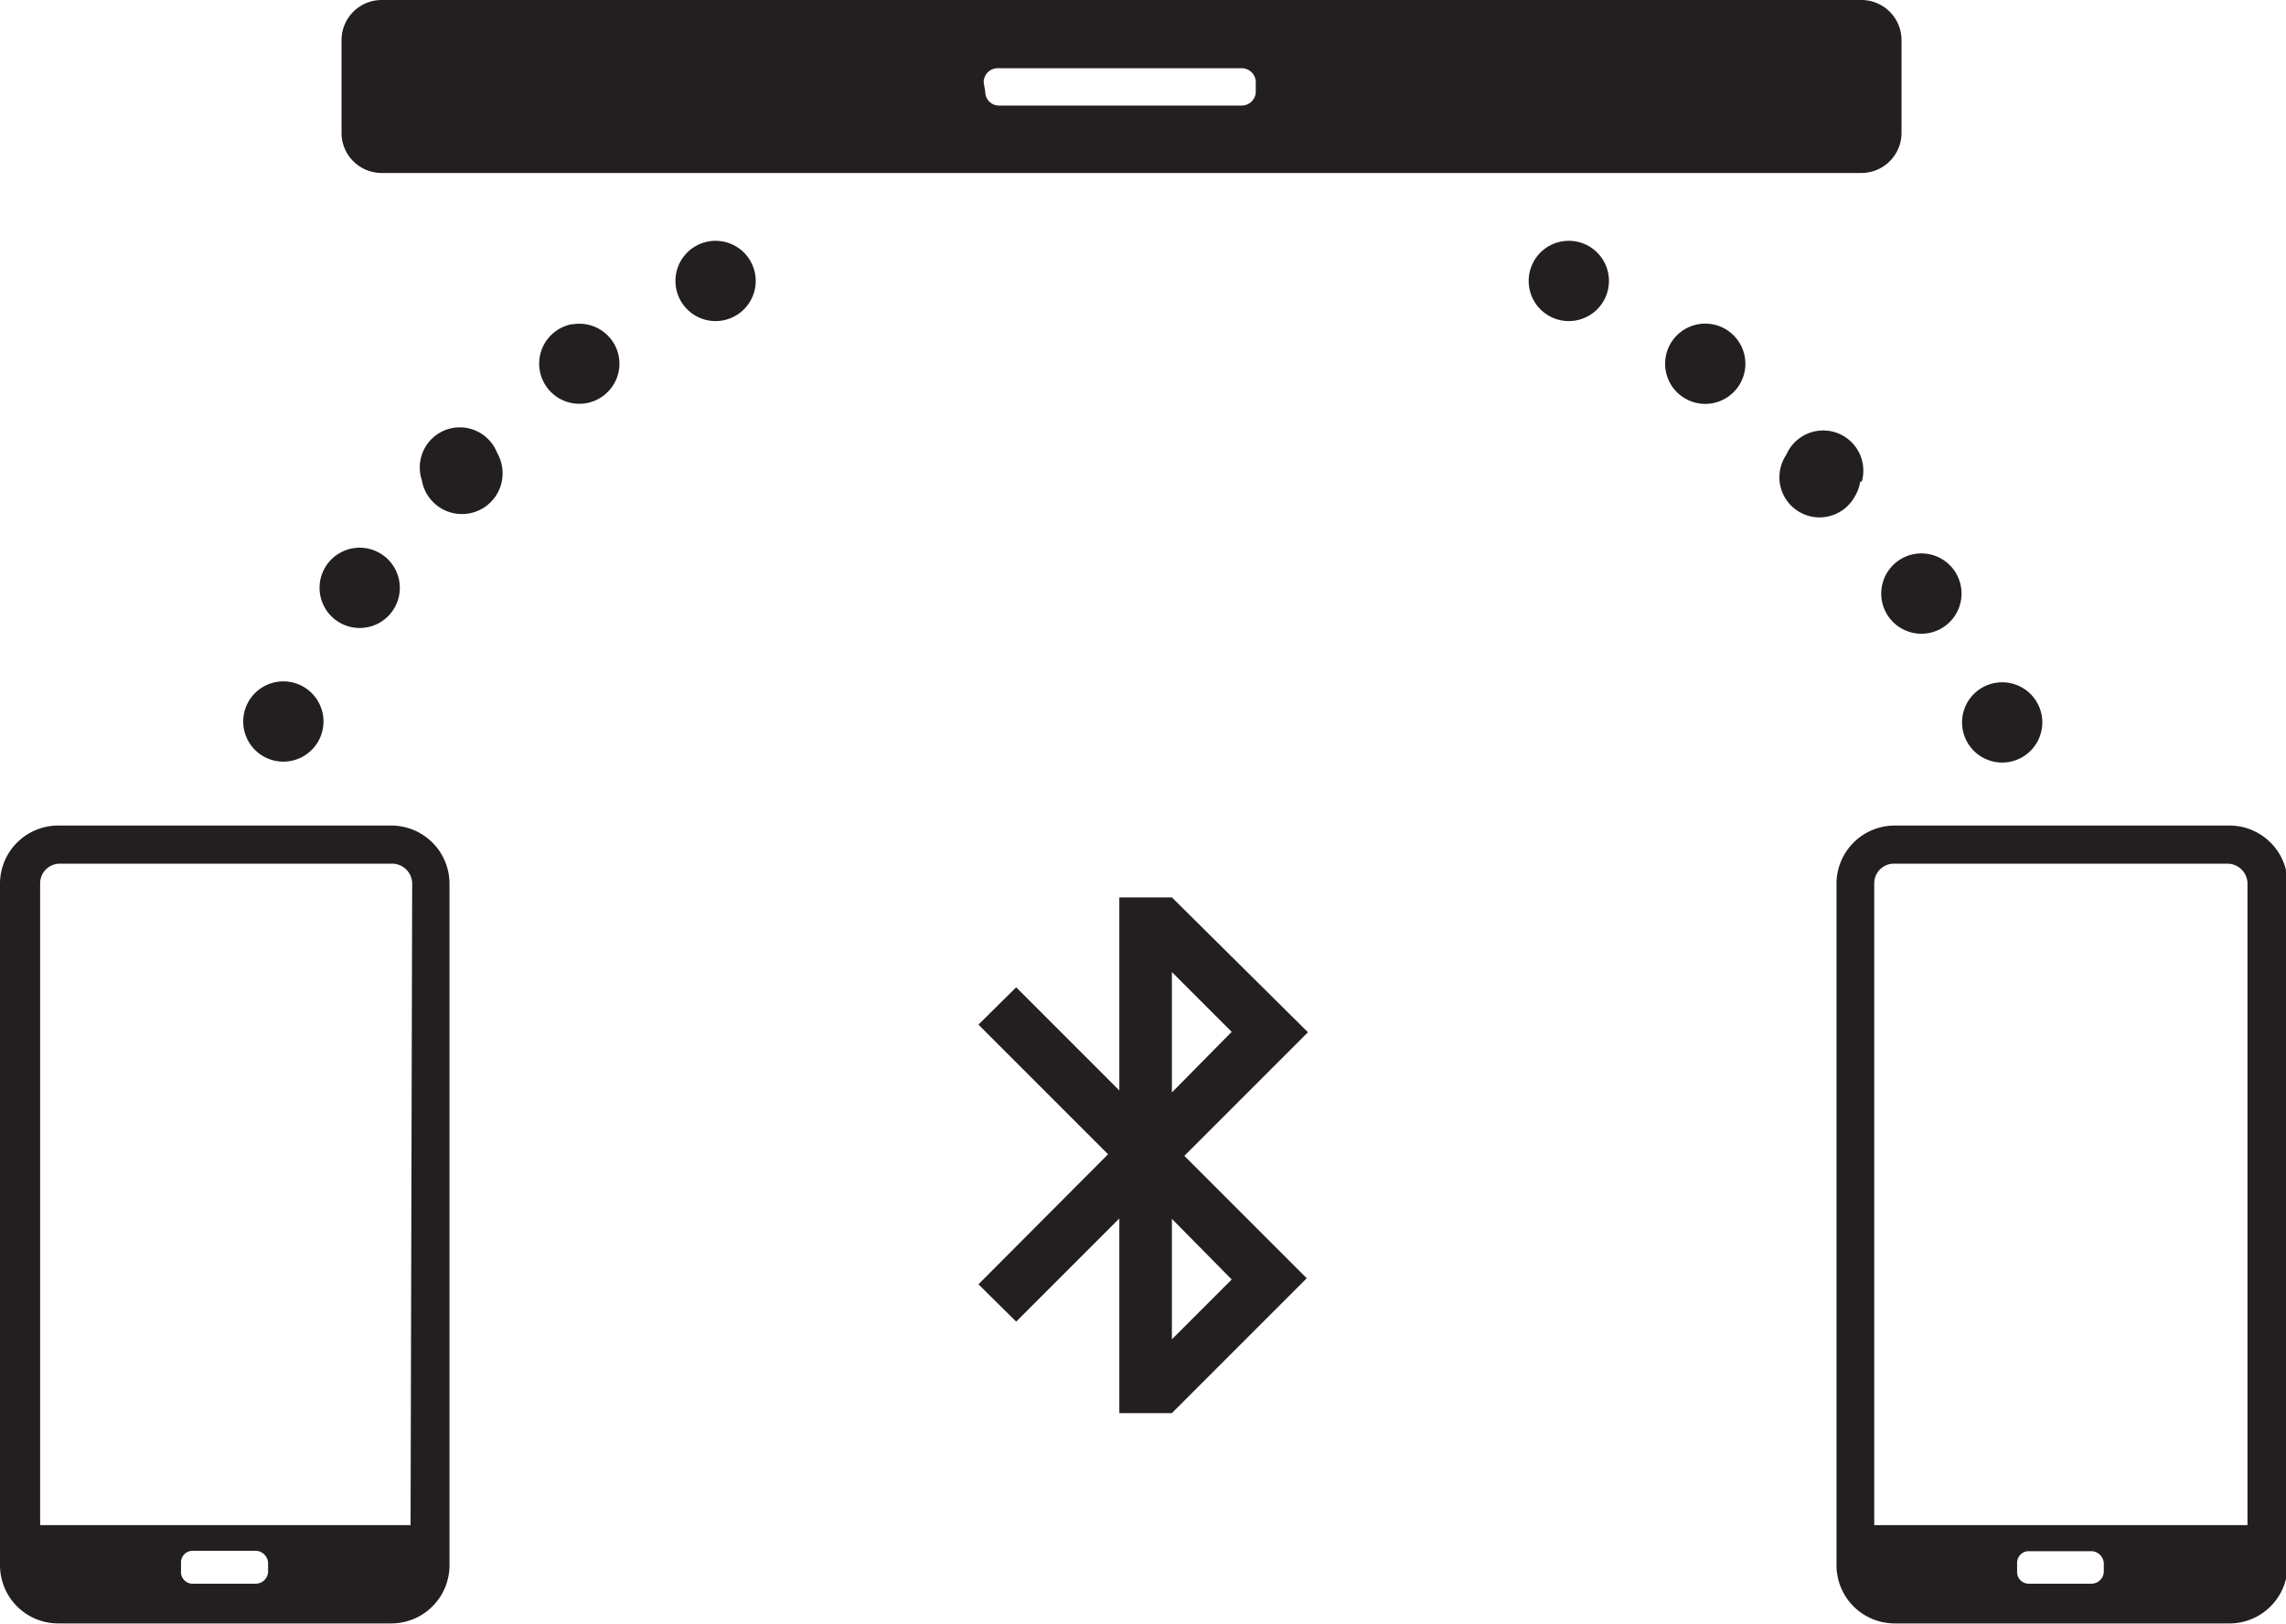
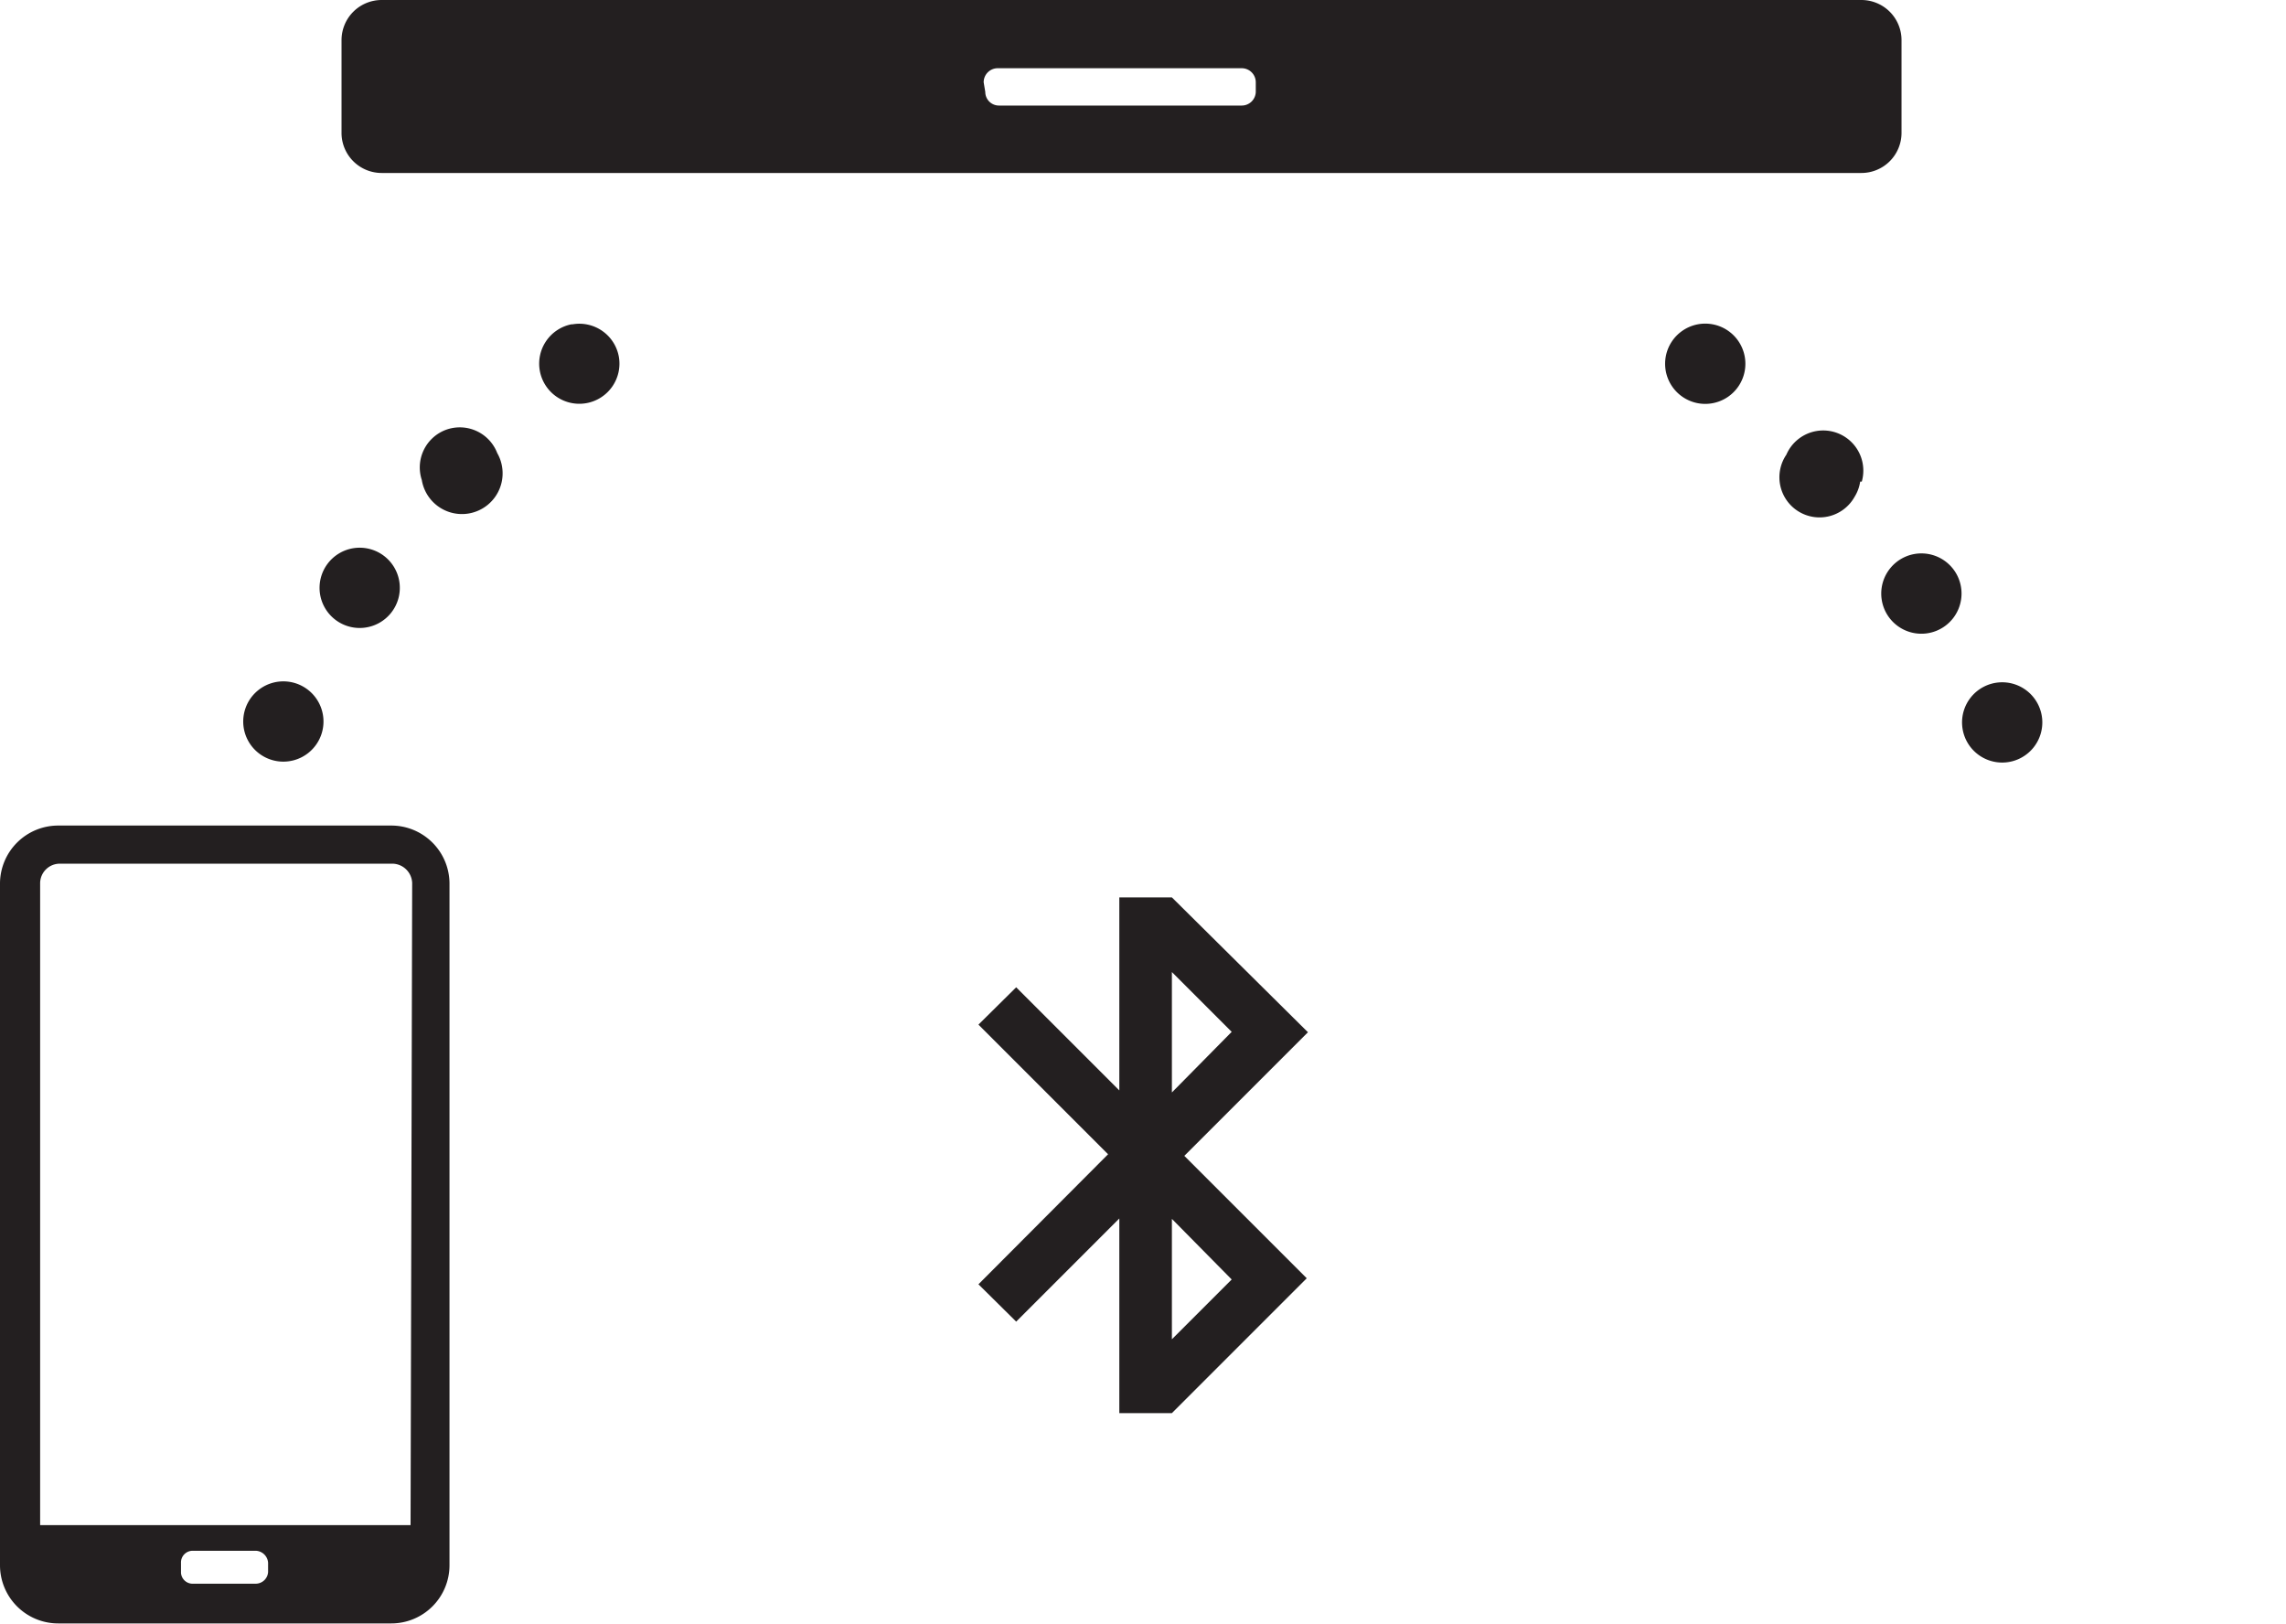
<svg xmlns="http://www.w3.org/2000/svg" viewBox="0 0 56.96 40.47">
  <defs>
    <style>
      .cls-1 {
        fill: #231f20;
      }
    </style>
  </defs>
  <g id="Layer_2" data-name="Layer 2">
    <g id="Graphic_Style" data-name="Graphic Style">
      <path class="cls-1" d="M9.75,20.57H1.45A1.45,1.45,0,0,0,0,22H0V39a1.45,1.45,0,0,0,1.45,1.45h8.3A1.45,1.45,0,0,0,11.2,39h0V22A1.45,1.45,0,0,0,9.75,20.57ZM6.68,39.17a.31.31,0,0,1-.3.29H4.82a.29.29,0,0,1-.31-.27v-.25a.29.29,0,0,1,.3-.3H6.38a.32.32,0,0,1,.3.3ZM10.23,38H1V22a.49.49,0,0,1,.49-.48h8.3a.5.5,0,0,1,.48.48Z" />
-       <path class="cls-1" d="M55.51,20.57h-8.3A1.45,1.45,0,0,0,45.76,22h0V39a1.45,1.45,0,0,0,1.45,1.45h8.3A1.45,1.45,0,0,0,57,39h0V22A1.45,1.45,0,0,0,55.51,20.57Zm-3.09,18.6a.31.31,0,0,1-.3.29H50.56a.29.29,0,0,1-.3-.28h0v-.23a.29.29,0,0,1,.3-.3h1.56a.32.32,0,0,1,.3.3ZM56,38H46.7V22a.49.49,0,0,1,.49-.48h8.32A.5.5,0,0,1,56,22Z" />
      <path class="cls-1" d="M29.2,22.36H27.89v4.81L25.32,24.6l-.94.93,3.23,3.23L24.38,32l.94.93,2.57-2.57v4.85H29.2l3.36-3.36L29.51,28.8l3.08-3.08Zm1.49,9.52L29.2,33.37v-3ZM29.2,27.22v-3l1.49,1.49Z" />
-       <path class="cls-1" d="M17.83,6a1,1,0,1,0,1,1A1,1,0,0,0,17.83,6Z" />
      <path class="cls-1" d="M14.24,8.08a1,1,0,1,0,1.18.81,1,1,0,0,0-1.15-.81Z" />
      <path class="cls-1" d="M11.11,10.71a1,1,0,0,0-.6,1.25,1,1,0,0,0,2-.33,1,1,0,0,0-.12-.34A1,1,0,0,0,11.11,10.71Z" />
-       <path class="cls-1" d="M9.45,15.52a1,1,0,1,0-1.34-.35h0A1,1,0,0,0,9.45,15.52Z" />
+       <path class="cls-1" d="M9.45,15.52a1,1,0,1,0-1.34-.35h0A1,1,0,0,0,9.45,15.52" />
      <path class="cls-1" d="M7.67,18.77a1,1,0,1,0-1.4-.18l0,0A1,1,0,0,0,7.67,18.77Z" />
-       <path class="cls-1" d="M39.09,6a1,1,0,1,0,1,1A1,1,0,0,0,39.09,6Z" />
      <path class="cls-1" d="M42.67,8.08a1,1,0,1,0,.8,1.18,1,1,0,0,0-.8-1.18h0Z" />
      <path class="cls-1" d="M46.39,12a1,1,0,0,0-1.88-.67,1,1,0,1,0,1.7,1.05,1,1,0,0,0,.14-.38Z" />
      <path class="cls-1" d="M47.09,14.17a1,1,0,0,0,1.57,1.24,1,1,0,0,0,.14-.24,1,1,0,0,0-1.71-1Z" />
      <path class="cls-1" d="M49.25,18.77a1,1,0,1,0-.13-1.41l0,0A1,1,0,0,0,49.25,18.77Z" />
      <path class="cls-1" d="M9.51,4.31H46.38a1,1,0,0,0,1-1V1a1,1,0,0,0-1-1H9.51a1,1,0,0,0-1,1V3.34A1,1,0,0,0,9.51,4.31Zm15-2.26a.35.35,0,0,1,.34-.35h6.09a.35.35,0,0,1,.35.35v.24a.35.35,0,0,1-.35.34H24.89a.34.34,0,0,1-.34-.34h0Z" />
    </g>
  </g>
</svg>